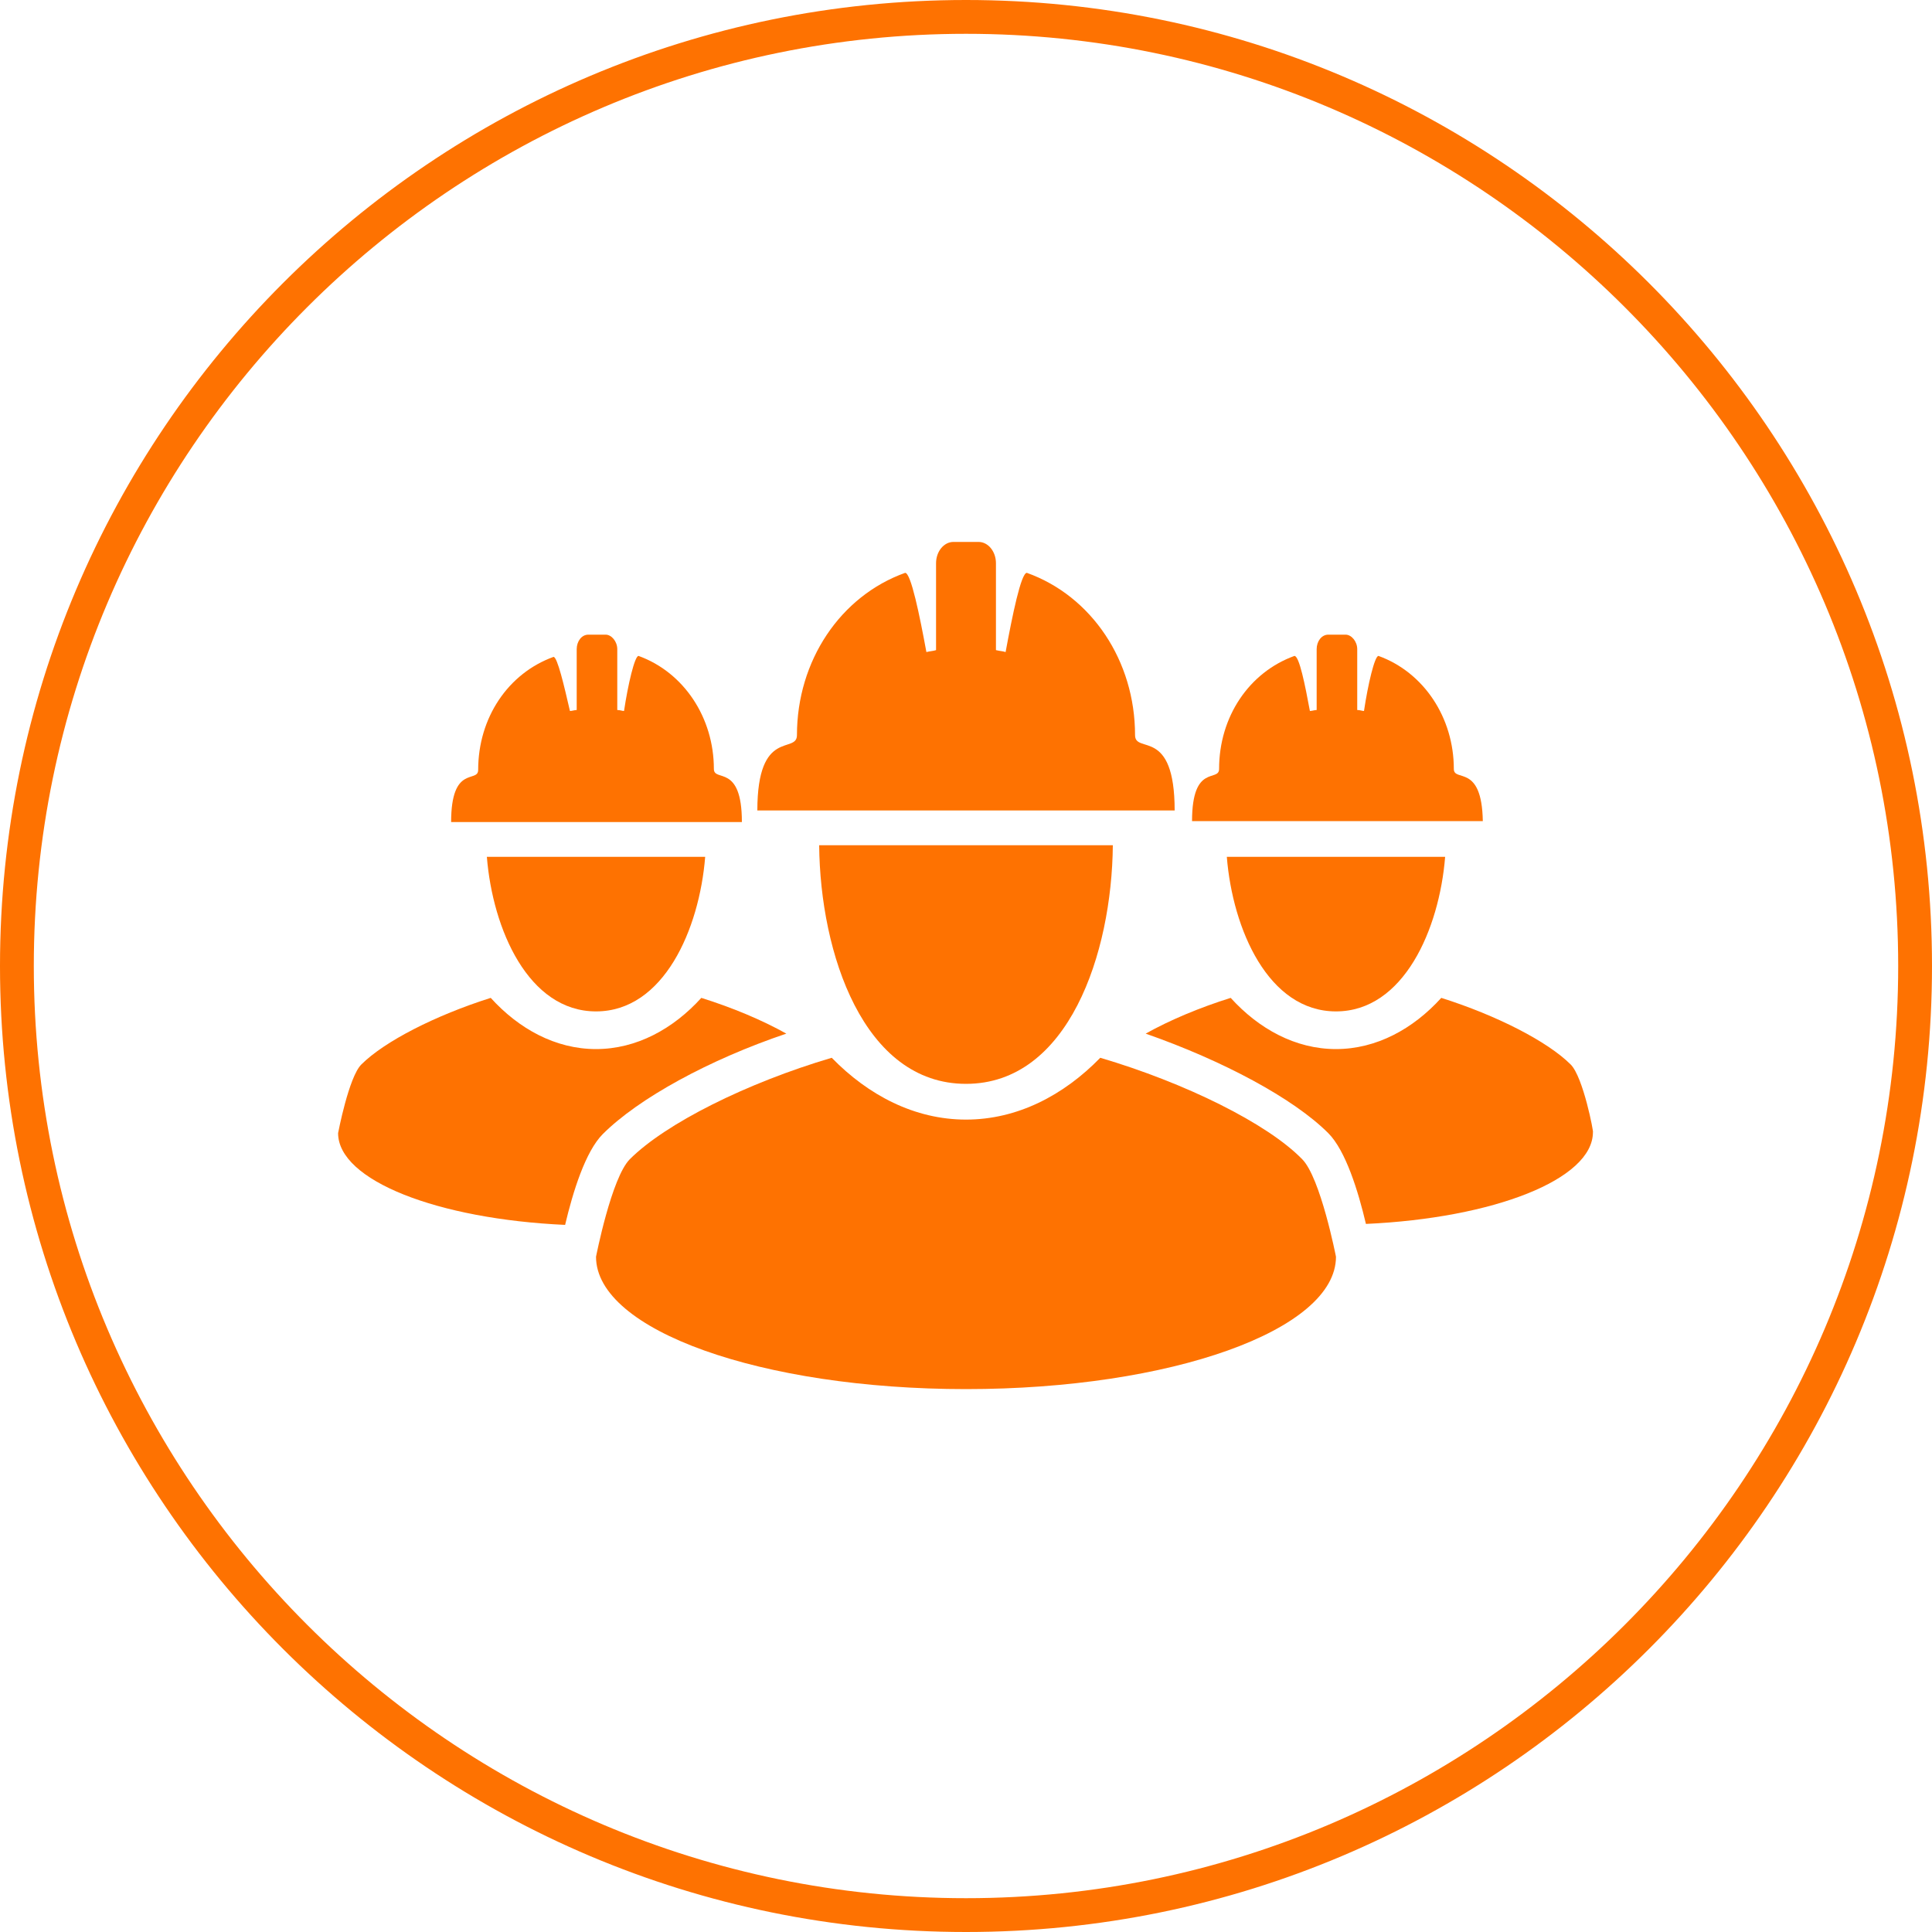
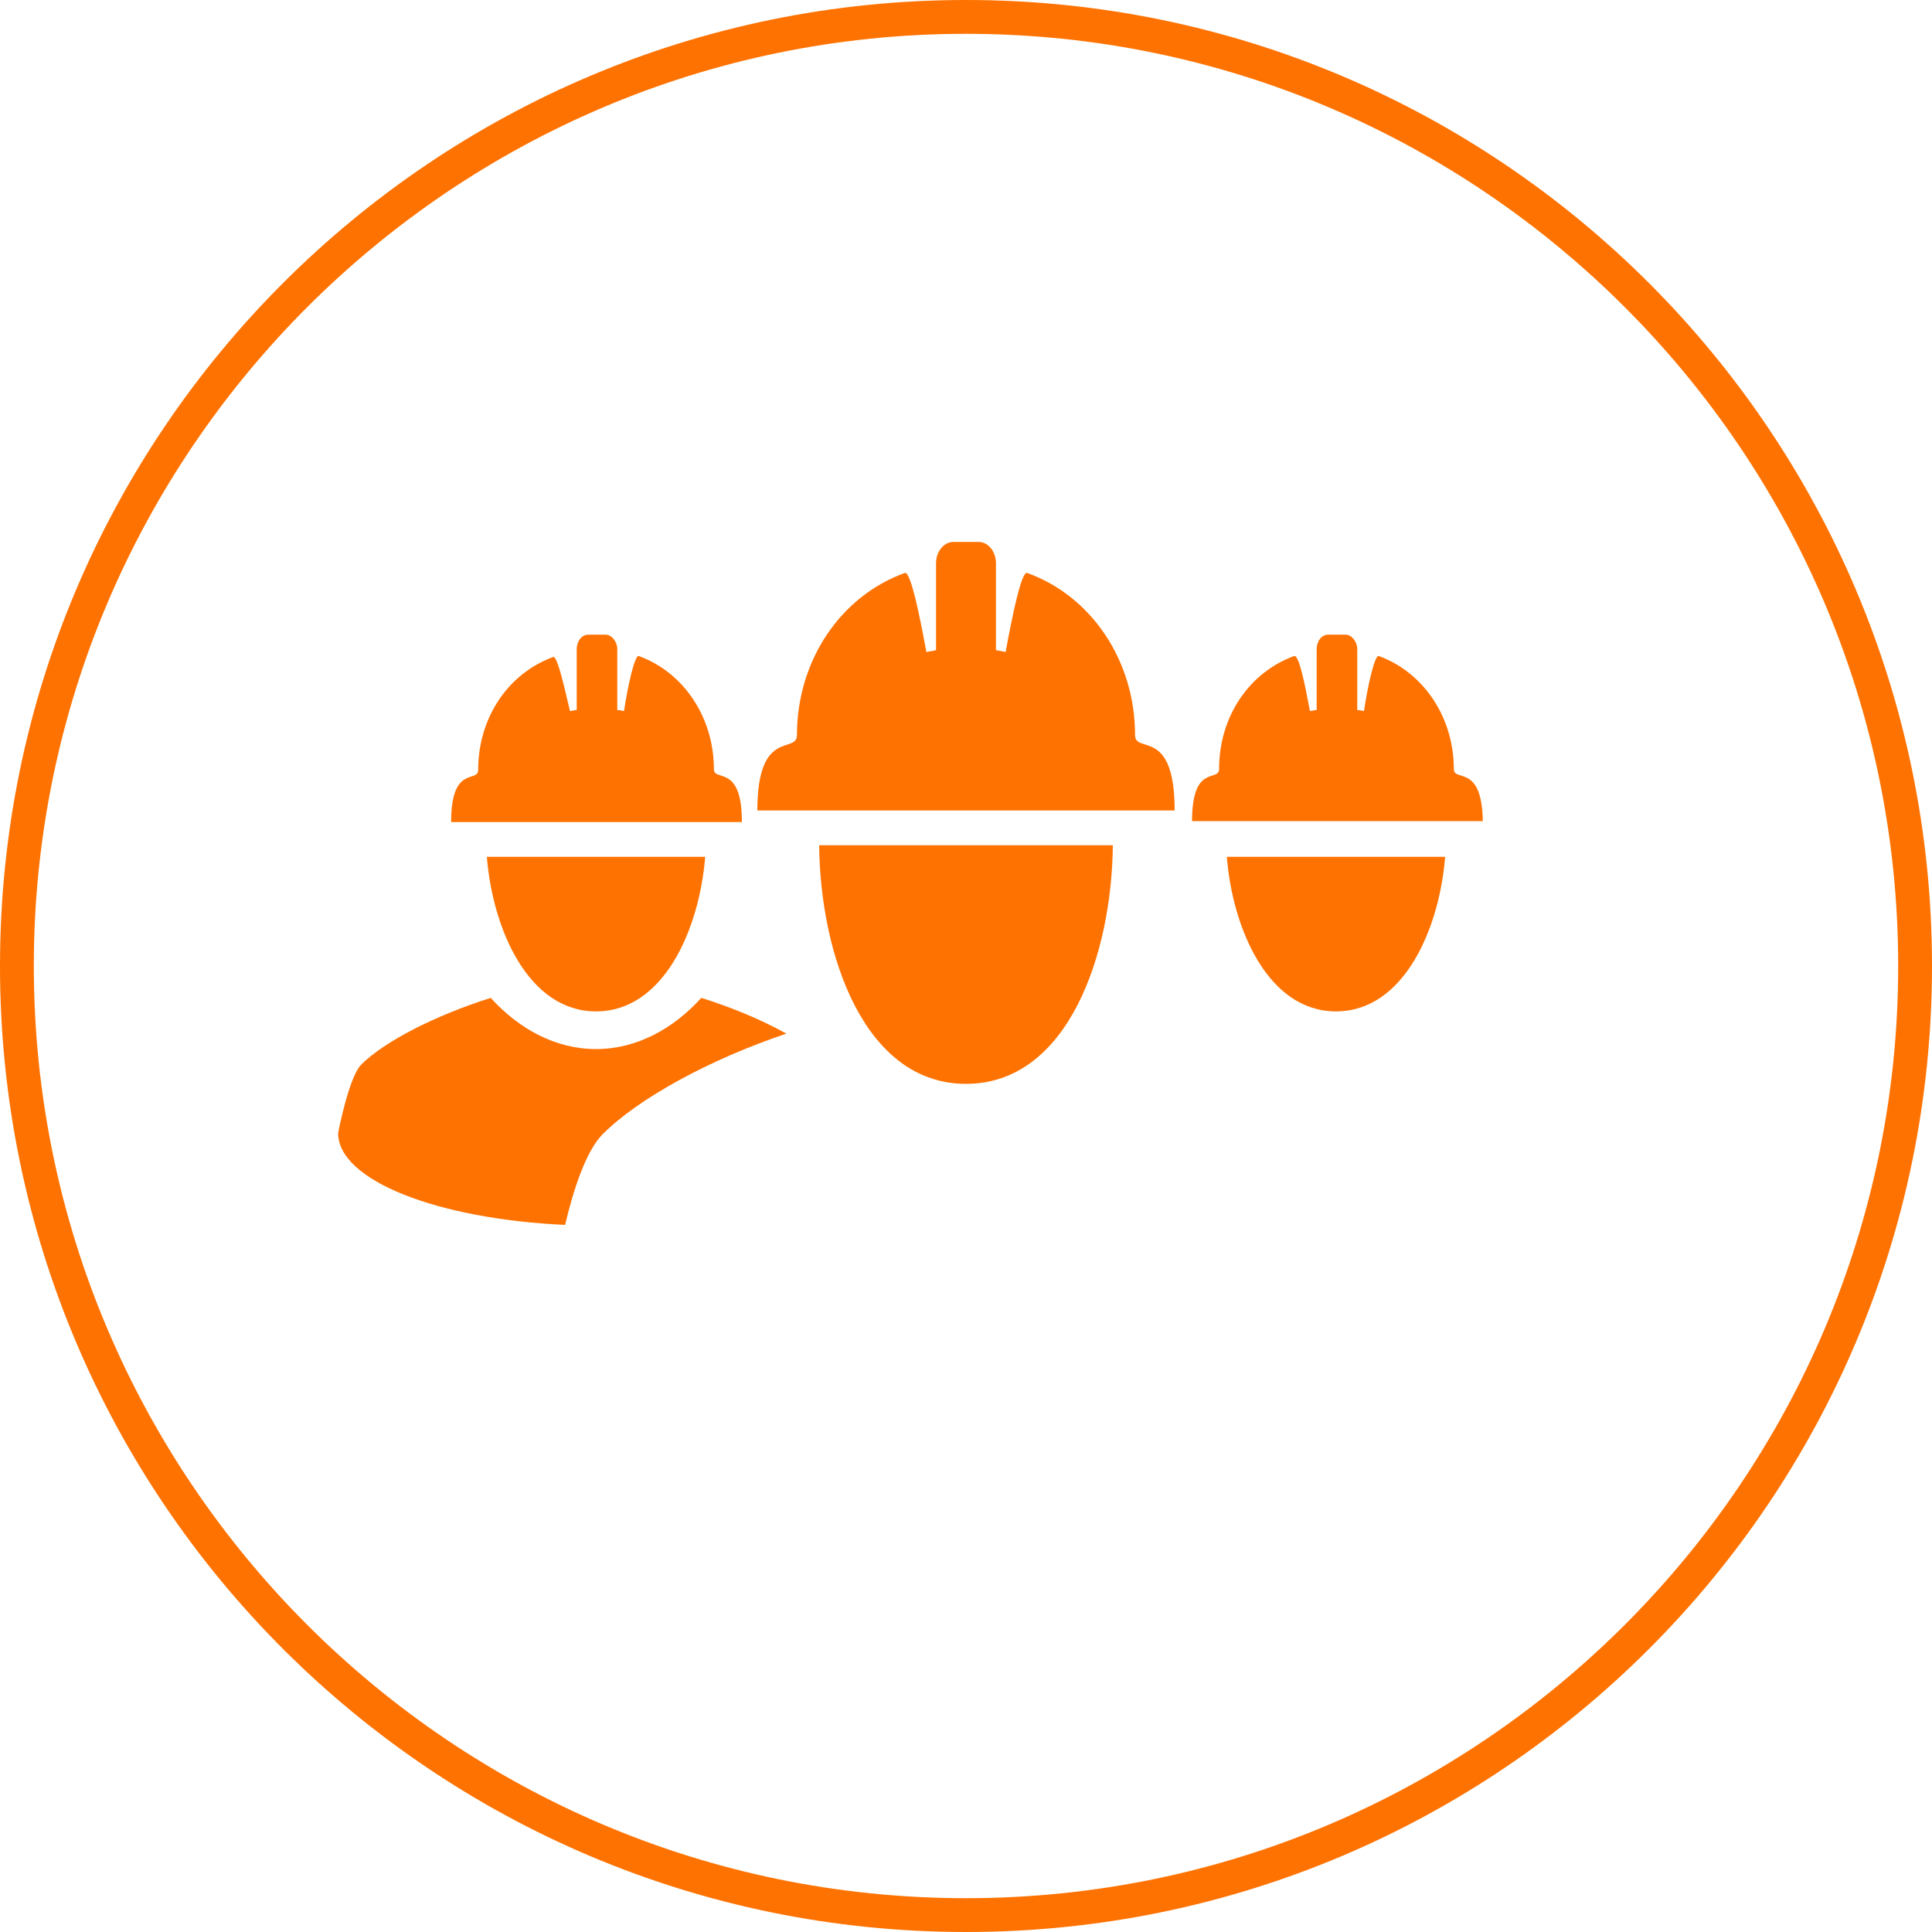
<svg xmlns="http://www.w3.org/2000/svg" id="Calque_1" x="0px" y="0px" viewBox="0 0 200 200" style="enable-background:new 0 0 200 200;" xml:space="preserve">
  <style type="text/css">	.st0{fill:#FE7201;}</style>
  <path class="st0" d="M100,3.5c53.2,0,96.5,43.3,96.5,96.5s-43.3,96.5-96.5,96.5S3.5,153.2,3.5,100S46.8,3.5,100,3.5 M100,0  C44.8,0,0,44.8,0,100s44.8,100,100,100s100-44.8,100-100S155.2,0,100,0L100,0z" />
  <g>
    <g>
      <g>
        <path class="st0" d="M100,112.2c10.6,0,15.1-13.5,15.2-24.7H84.8C84.9,98.7,89.4,112.2,100,112.2z" />
        <path class="st0" d="M81.4,107c-2.5-1.4-5.6-2.7-8.8-3.7c-2.9,3.2-6.7,5.3-10.9,5.3c-4.2,0-8-2.1-10.9-5.3     c-5.7,1.8-11,4.5-13.4,6.9c-1.3,1.3-2.4,7.1-2.4,7.1c0,4.9,10.3,8.9,23.5,9.5c0.8-3.4,2.1-7.6,3.9-9.4     C66.1,113.7,73.4,109.7,81.4,107z" />
-         <path class="st0" d="M113.9,109.5c-3.8,3.9-8.6,6.4-13.9,6.4c-5.3,0-10.1-2.5-13.9-6.4c-8.8,2.6-17.2,6.8-20.9,10.5     c-1.9,1.9-3.5,10.1-3.5,10.1c0,7.6,17.1,13.7,38.3,13.7c21.2,0,38.3-6.1,38.3-13.7c0,0-1.6-8.2-3.5-10.1     C131.2,116.3,122.7,112.1,113.9,109.5z" />
-         <path class="st0" d="M162.6,110.2c-2.4-2.4-7.7-5.1-13.4-6.9c-2.9,3.2-6.7,5.3-10.9,5.3c-4.2,0-8-2.1-10.9-5.3     c-3.2,1-6.3,2.3-8.8,3.7c8,2.8,15.3,6.7,18.9,10.3c1.8,1.8,3.1,6,3.9,9.4c13.2-0.6,23.5-4.6,23.5-9.5     C165,117.3,163.9,111.5,162.6,110.2z" />
        <path class="st0" d="M117.5,76.1c0-7.7-4.5-14.4-11.2-16.8c0,0,0,0,0,0c-0.6,0-1.5,4.4-2.2,8.2c-0.3-0.1-0.6-0.1-1-0.2v-9     c0-1.2-0.8-2.2-1.8-2.2h-2.6c-1,0-1.8,1-1.8,2.2v9c-0.3,0.1-0.6,0.1-1,0.2c-0.7-3.8-1.6-8.2-2.2-8.2c0,0,0,0,0,0     c-6.7,2.4-11.2,9.1-11.2,16.8c0,2-4.1-0.8-4.1,7.8H81h38h2.6C121.6,75.2,117.5,78.1,117.5,76.1z" />
      </g>
      <path class="st0" d="M73.9,79.6c0-5.3-3.1-10-7.8-11.7c0,0,0,0,0,0c-0.4,0-1.1,3-1.5,5.7c-0.2,0-0.4-0.1-0.7-0.1v-6.3    c0-0.8-0.6-1.5-1.2-1.5h-1.8c-0.7,0-1.2,0.7-1.2,1.5v6.3c-0.2,0-0.5,0.1-0.7,0.1C58.4,71,57.7,68,57.3,68c0,0,0,0,0,0    c-4.7,1.7-7.8,6.3-7.8,11.7c0,1.4-2.8-0.6-2.8,5.4h1.8H75h1.8C76.8,79,73.9,81,73.9,79.6z" />
      <path class="st0" d="M150.5,79.6c0-5.3-3.1-10-7.8-11.7c0,0,0,0,0,0c-0.4,0-1.1,3-1.5,5.7c-0.2,0-0.4-0.1-0.7-0.1v-6.3    c0-0.8-0.6-1.5-1.2-1.5h-1.8c-0.7,0-1.2,0.7-1.2,1.5v6.3c-0.2,0-0.5,0.1-0.7,0.1c-0.5-2.7-1.1-5.7-1.6-5.7c0,0,0,0,0,0    c-4.7,1.7-7.8,6.3-7.8,11.7c0,1.4-2.8-0.6-2.8,5.4h1.8h26.5h1.8C153.4,79,150.5,81,150.5,79.6z" />
    </g>
    <path class="st0" d="M50.4,88.7c0.6,7.5,4.3,16,11.3,16c7,0,10.7-8.5,11.3-16H50.4z" />
    <path class="st0" d="M127,88.7c0.6,7.5,4.3,16,11.3,16c7,0,10.7-8.5,11.3-16H127z" />
  </g>
</svg>